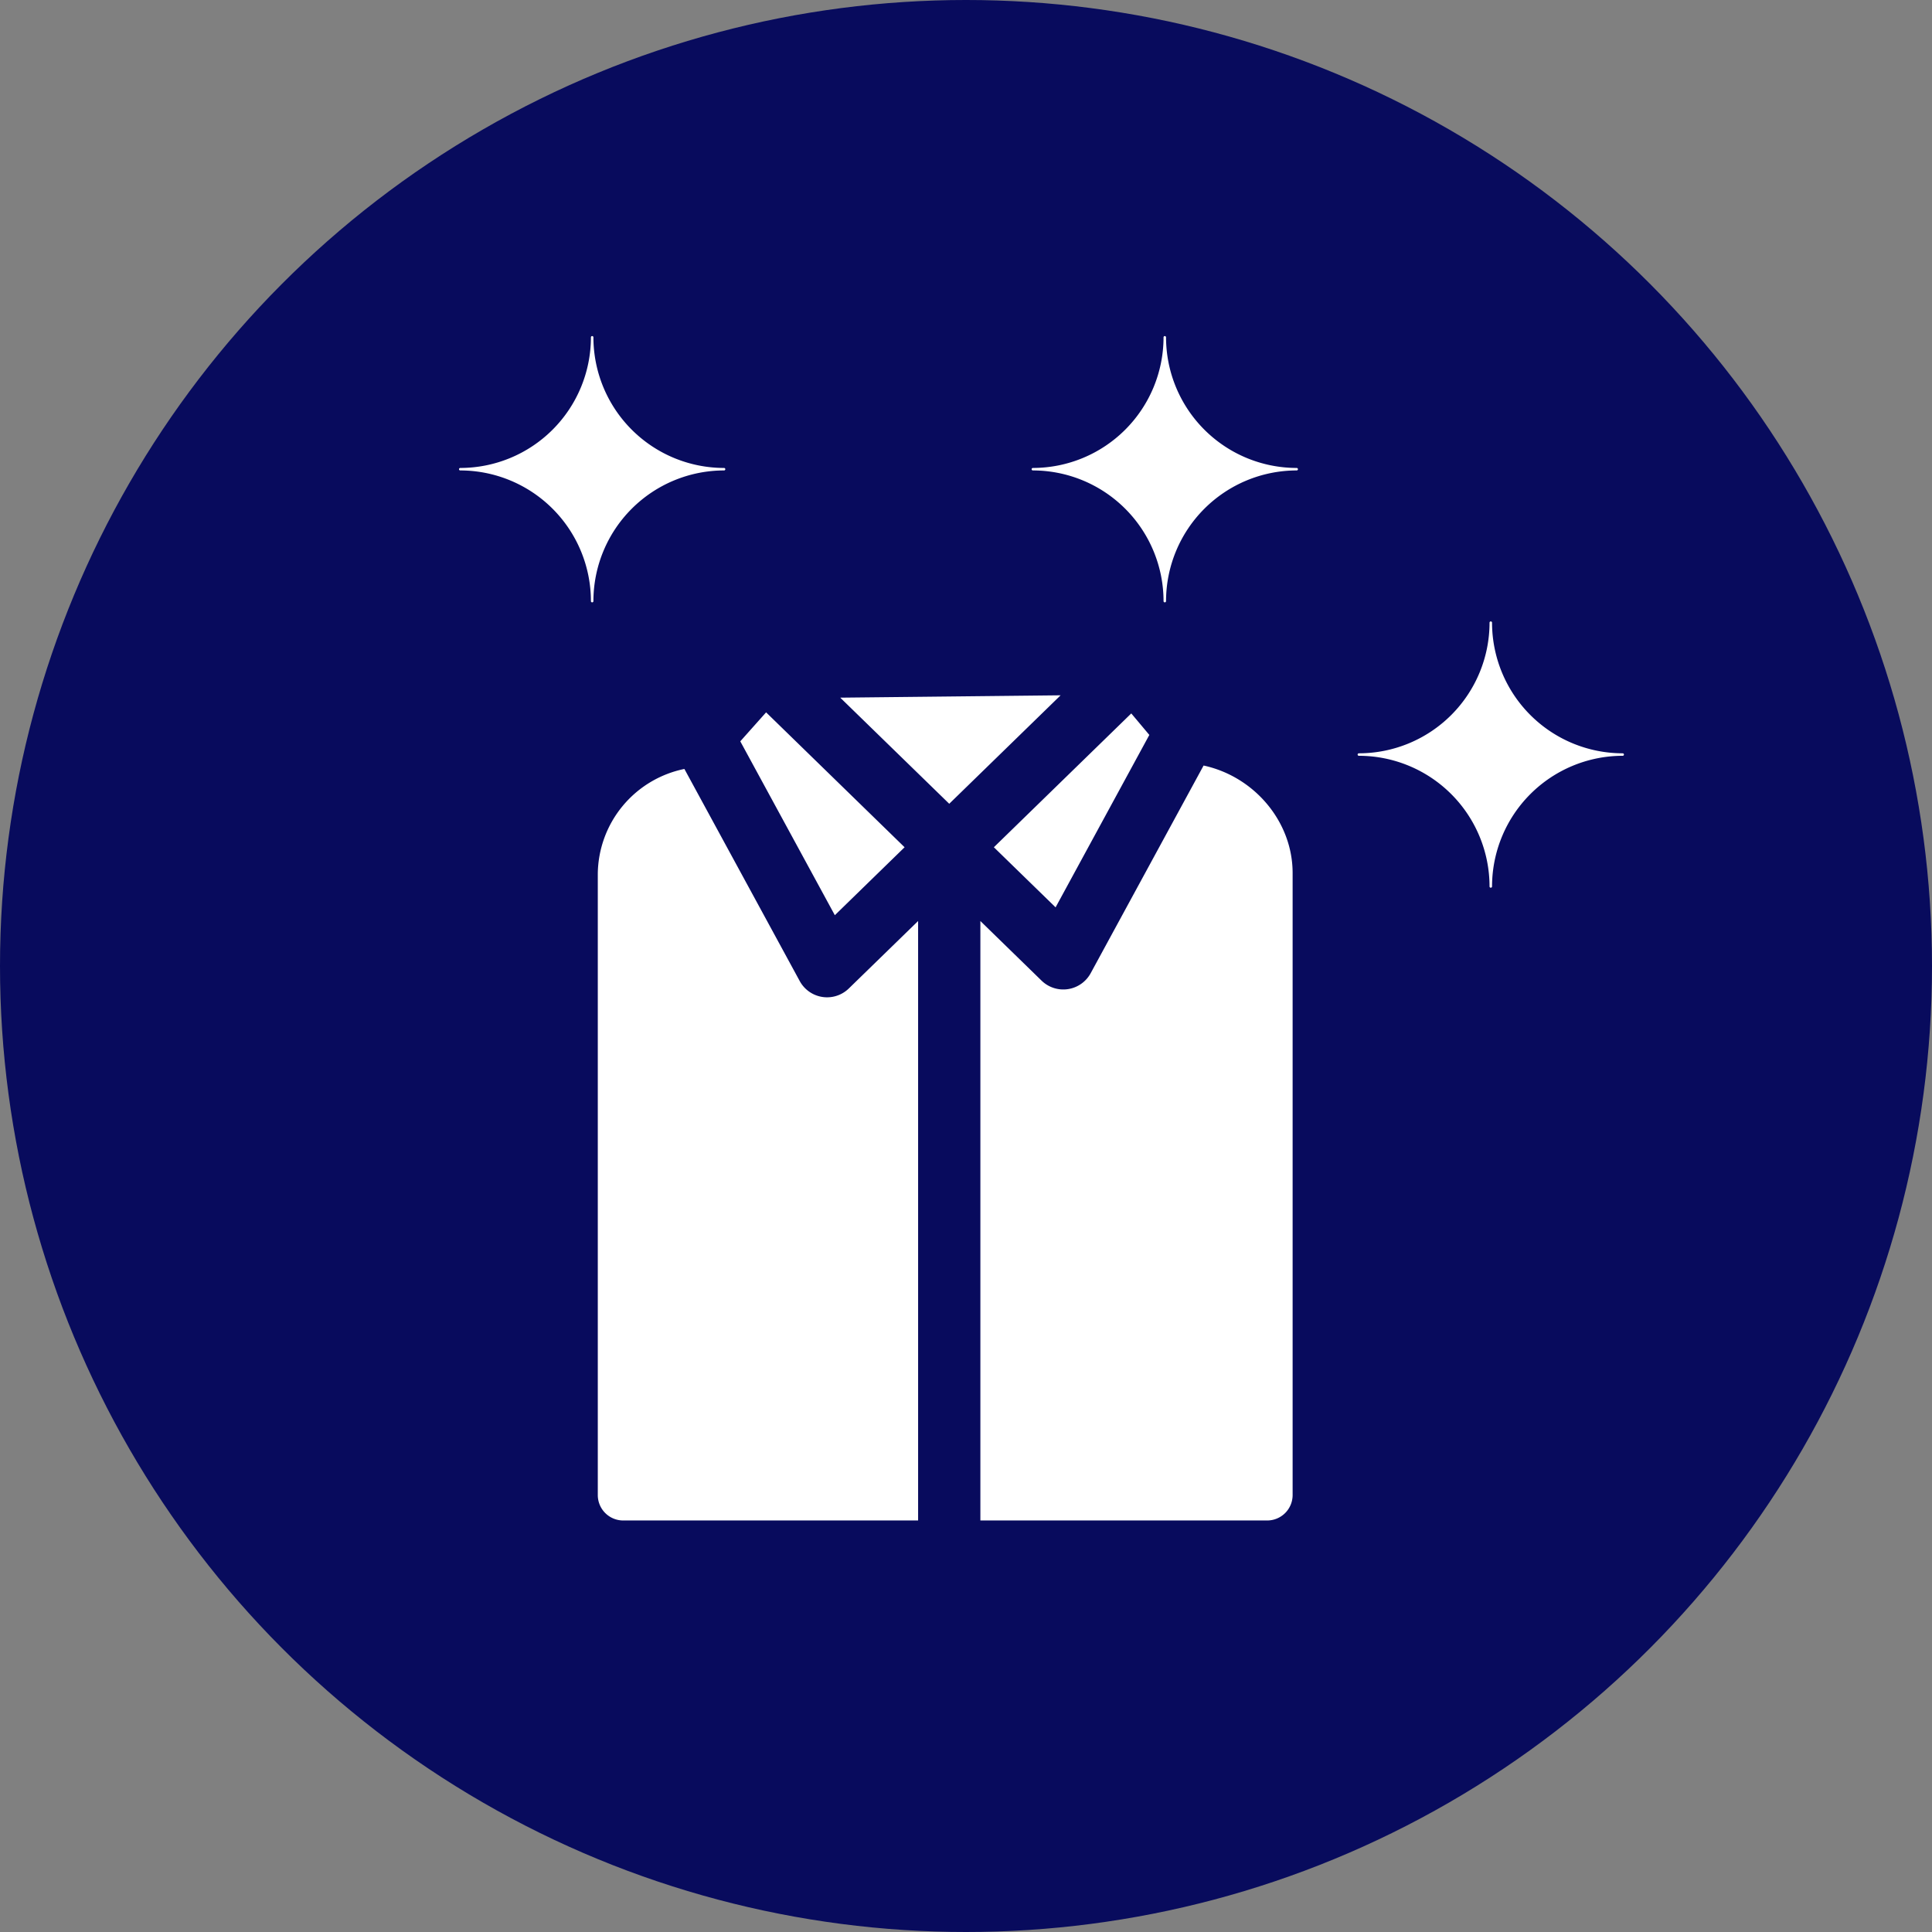
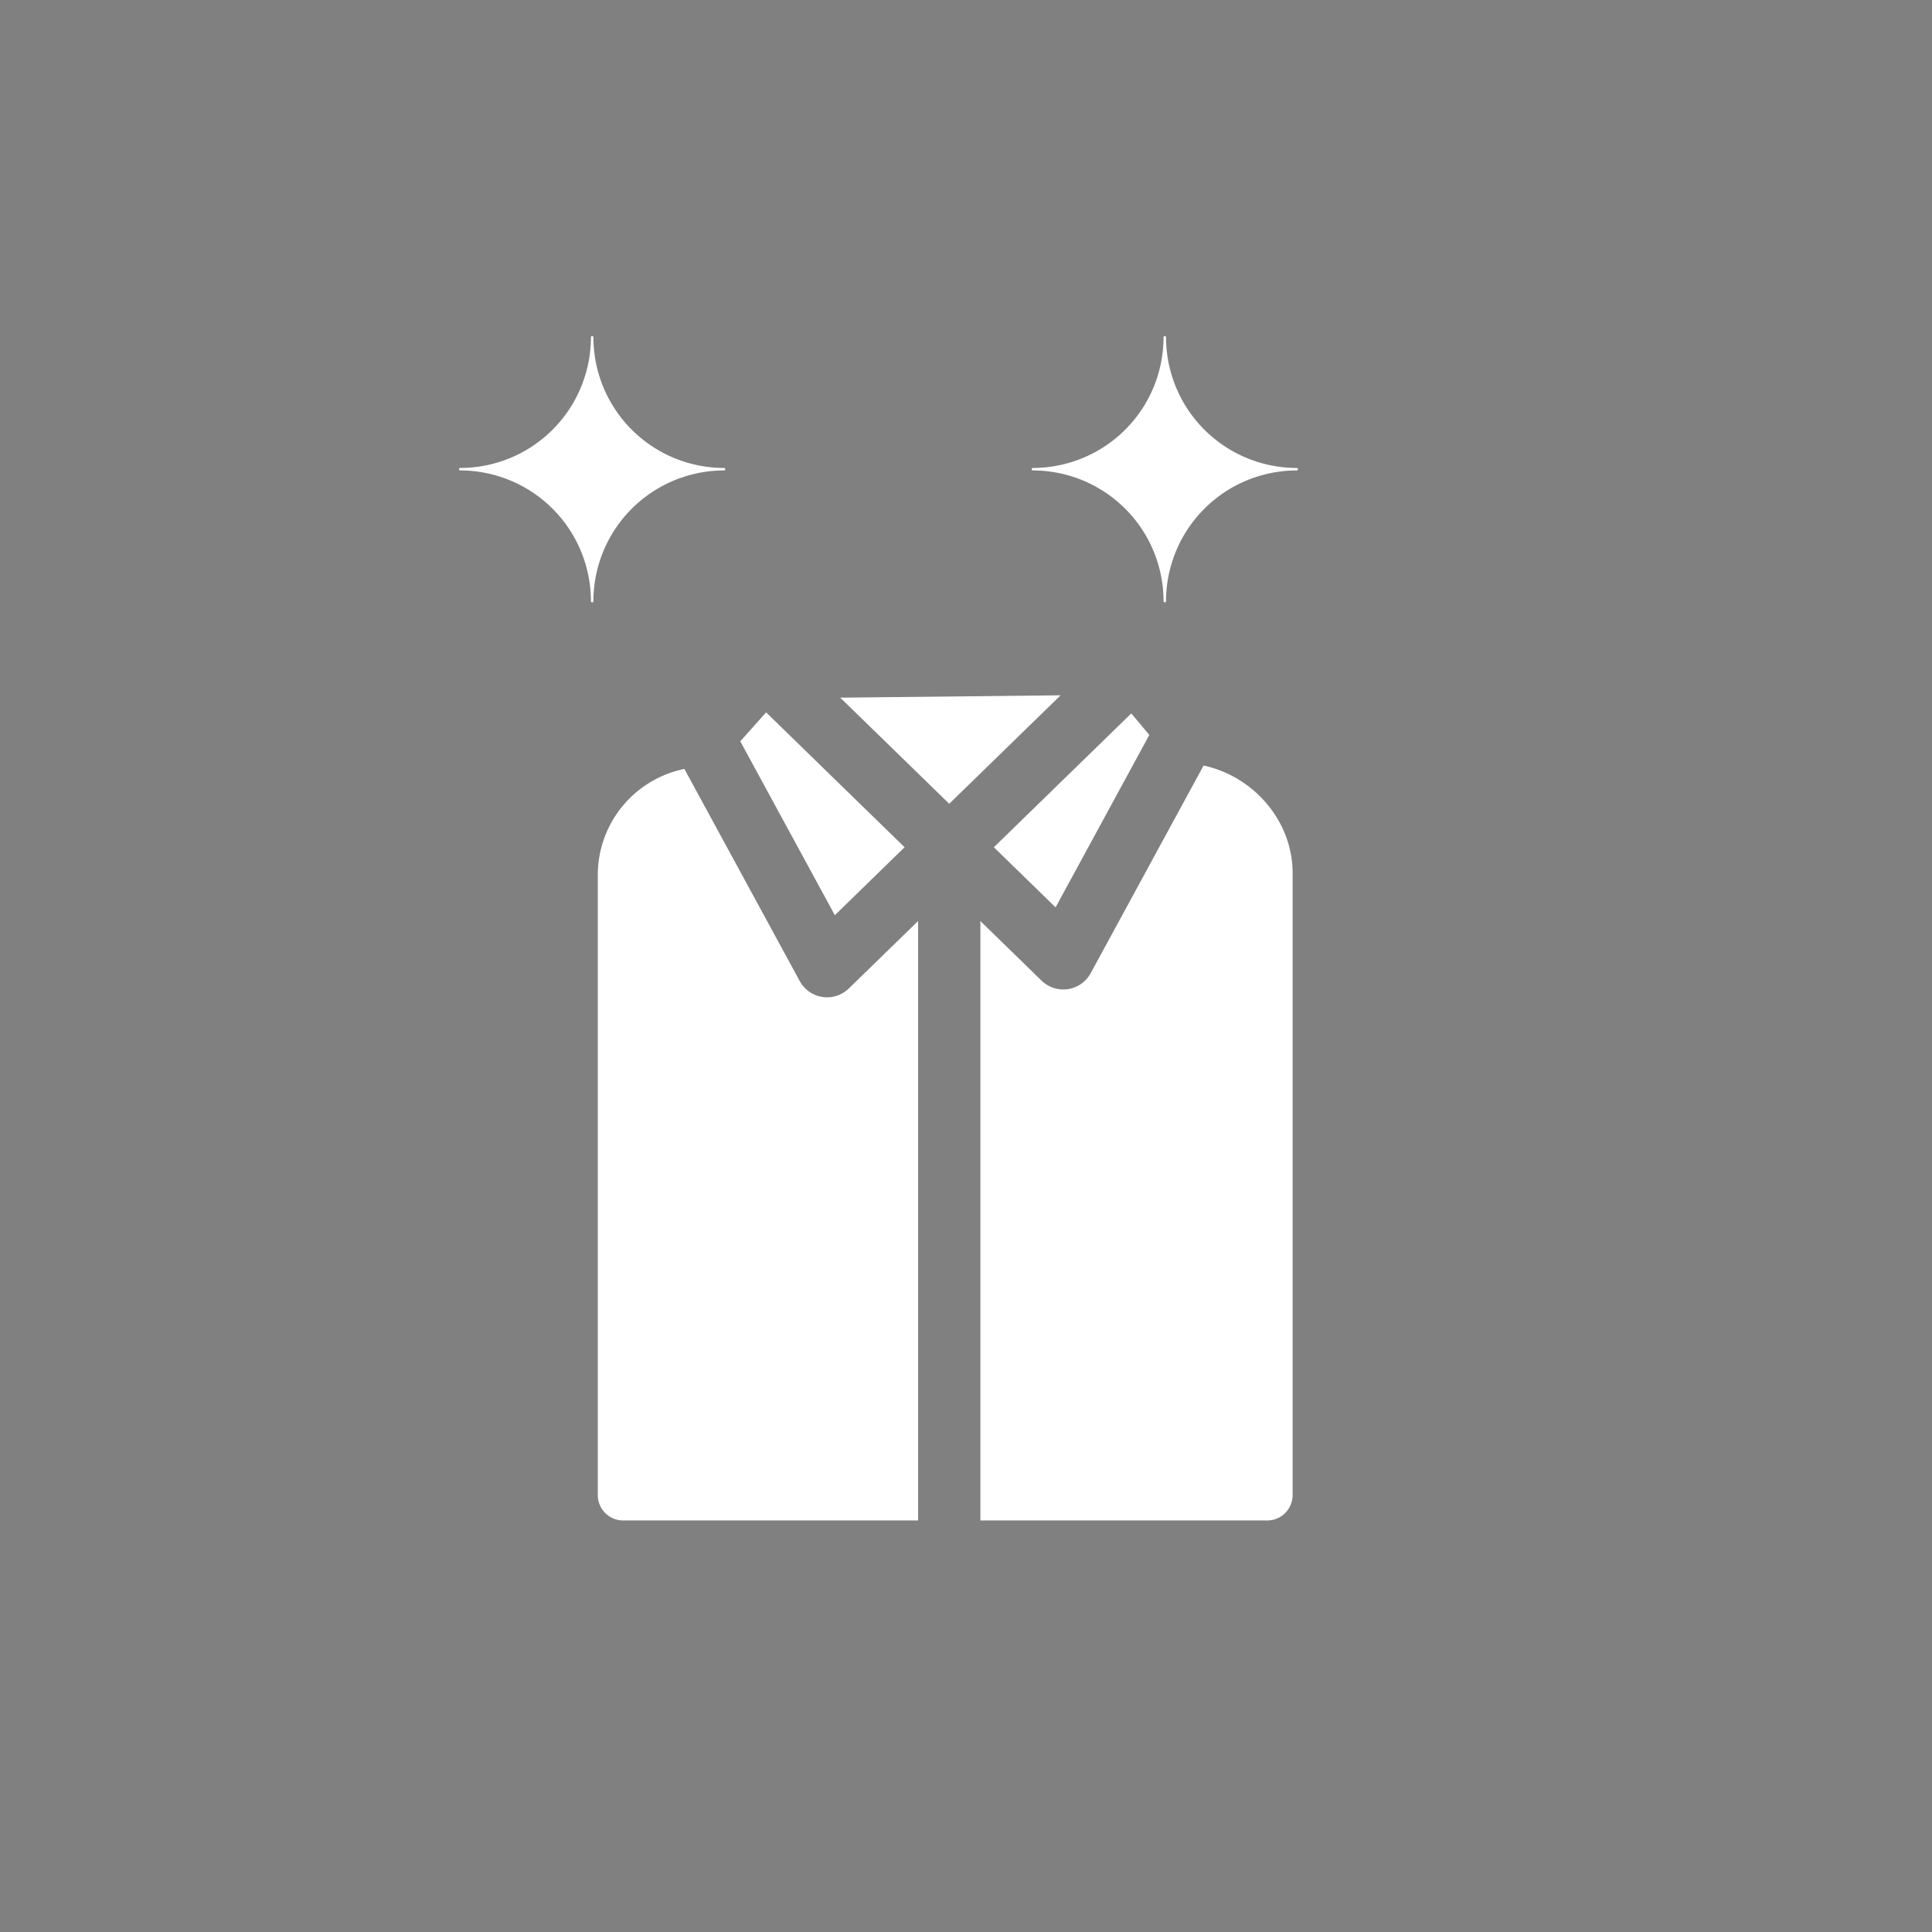
<svg xmlns="http://www.w3.org/2000/svg" id="Layer_1" height="300" viewBox="0 0 512 512" width="300" data-name="Layer 1">
  <rect x="0" y="0" width="512" height="512" fill="#808080" stroke="none" />
  <g transform="matrix(1,0,0,1,0,0)">
-     <circle cx="256" cy="256" fill="#080b5dff" r="256" data-original-color="#2fc0f0ff" stroke="none" />
-     <path d="m394.745 234.921a.325.325 0 0 0 .331.331.329.329 0 0 0 .331-.331 34.664 34.664 0 0 1 34.619-34.629.324.324 0 0 0 .333-.327.329.329 0 0 0 -.333-.33 34.656 34.656 0 0 1 -34.619-34.623.332.332 0 0 0 -.331-.33.326.326 0 0 0 -.331.33 34.658 34.658 0 0 1 -34.629 34.623.332.332 0 0 0 -.329.33.327.327 0 0 0 .329.327 34.666 34.666 0 0 1 34.629 34.629zm-238.145-75.621a.323.323 0 0 0 .33.331.33.33 0 0 0 .331-.331 34.664 34.664 0 0 1 34.619-34.629.325.325 0 0 0 .333-.327.33.33 0 0 0 -.333-.33 34.656 34.656 0 0 1 -34.619-34.622.332.332 0 0 0 -.331-.331.325.325 0 0 0 -.33.331 34.658 34.658 0 0 1 -34.629 34.622.333.333 0 0 0 -.33.33.327.327 0 0 0 .33.327 34.668 34.668 0 0 1 34.629 34.629zm185.958 236.908a6.744 6.744 0 0 1 -6.73 6.734h-76.018v-158.861l16.218 15.8a8.257 8.257 0 0 0 13.011-1.969l29.925-55.037c13.37 2.887 23.594 14.807 23.594 28.485zm-184.137 0v-164.582a28.691 28.691 0 0 1 22.951-27.846l30.563 56.208a8.254 8.254 0 0 0 6.011 4.217 8.075 8.075 0 0 0 1.239.093 8.242 8.242 0 0 0 5.755-2.338l18.368-17.879v158.861h-78.158a6.736 6.736 0 0 1 -6.729-6.734zm141.379-207.144-36.415 35.465 16.356 15.929 24.843-45.692-4.784-5.7zm-60.077 35.465-36.7-35.747-6.84 7.677 25.056 46.079 18.489-18.009zm11.832-11.518 29.519-28.748-58.4.626 28.884 28.122zm56.796-53.711a.323.323 0 0 0 .331.331.33.33 0 0 0 .331-.331 34.664 34.664 0 0 1 34.619-34.629.325.325 0 0 0 .333-.327.33.33 0 0 0 -.333-.33 34.656 34.656 0 0 1 -34.619-34.622.333.333 0 0 0 -.331-.331.326.326 0 0 0 -.331.331 34.658 34.658 0 0 1 -34.628 34.622.332.332 0 0 0 -.33.33.327.327 0 0 0 .33.327 34.666 34.666 0 0 1 34.628 34.629z" fill="#ffffffff" fill-rule="evenodd" data-original-color="#ffffffff" stroke="none" />
+     <path d="m394.745 234.921zm-238.145-75.621a.323.323 0 0 0 .33.331.33.33 0 0 0 .331-.331 34.664 34.664 0 0 1 34.619-34.629.325.325 0 0 0 .333-.327.33.33 0 0 0 -.333-.33 34.656 34.656 0 0 1 -34.619-34.622.332.332 0 0 0 -.331-.331.325.325 0 0 0 -.33.331 34.658 34.658 0 0 1 -34.629 34.622.333.333 0 0 0 -.33.33.327.327 0 0 0 .33.327 34.668 34.668 0 0 1 34.629 34.629zm185.958 236.908a6.744 6.744 0 0 1 -6.73 6.734h-76.018v-158.861l16.218 15.8a8.257 8.257 0 0 0 13.011-1.969l29.925-55.037c13.37 2.887 23.594 14.807 23.594 28.485zm-184.137 0v-164.582a28.691 28.691 0 0 1 22.951-27.846l30.563 56.208a8.254 8.254 0 0 0 6.011 4.217 8.075 8.075 0 0 0 1.239.093 8.242 8.242 0 0 0 5.755-2.338l18.368-17.879v158.861h-78.158a6.736 6.736 0 0 1 -6.729-6.734zm141.379-207.144-36.415 35.465 16.356 15.929 24.843-45.692-4.784-5.7zm-60.077 35.465-36.7-35.747-6.84 7.677 25.056 46.079 18.489-18.009zm11.832-11.518 29.519-28.748-58.4.626 28.884 28.122zm56.796-53.711a.323.323 0 0 0 .331.331.33.33 0 0 0 .331-.331 34.664 34.664 0 0 1 34.619-34.629.325.325 0 0 0 .333-.327.33.33 0 0 0 -.333-.33 34.656 34.656 0 0 1 -34.619-34.622.333.333 0 0 0 -.331-.331.326.326 0 0 0 -.331.331 34.658 34.658 0 0 1 -34.628 34.622.332.332 0 0 0 -.33.33.327.327 0 0 0 .33.327 34.666 34.666 0 0 1 34.628 34.629z" fill="#ffffffff" fill-rule="evenodd" data-original-color="#ffffffff" stroke="none" />
  </g>
</svg>